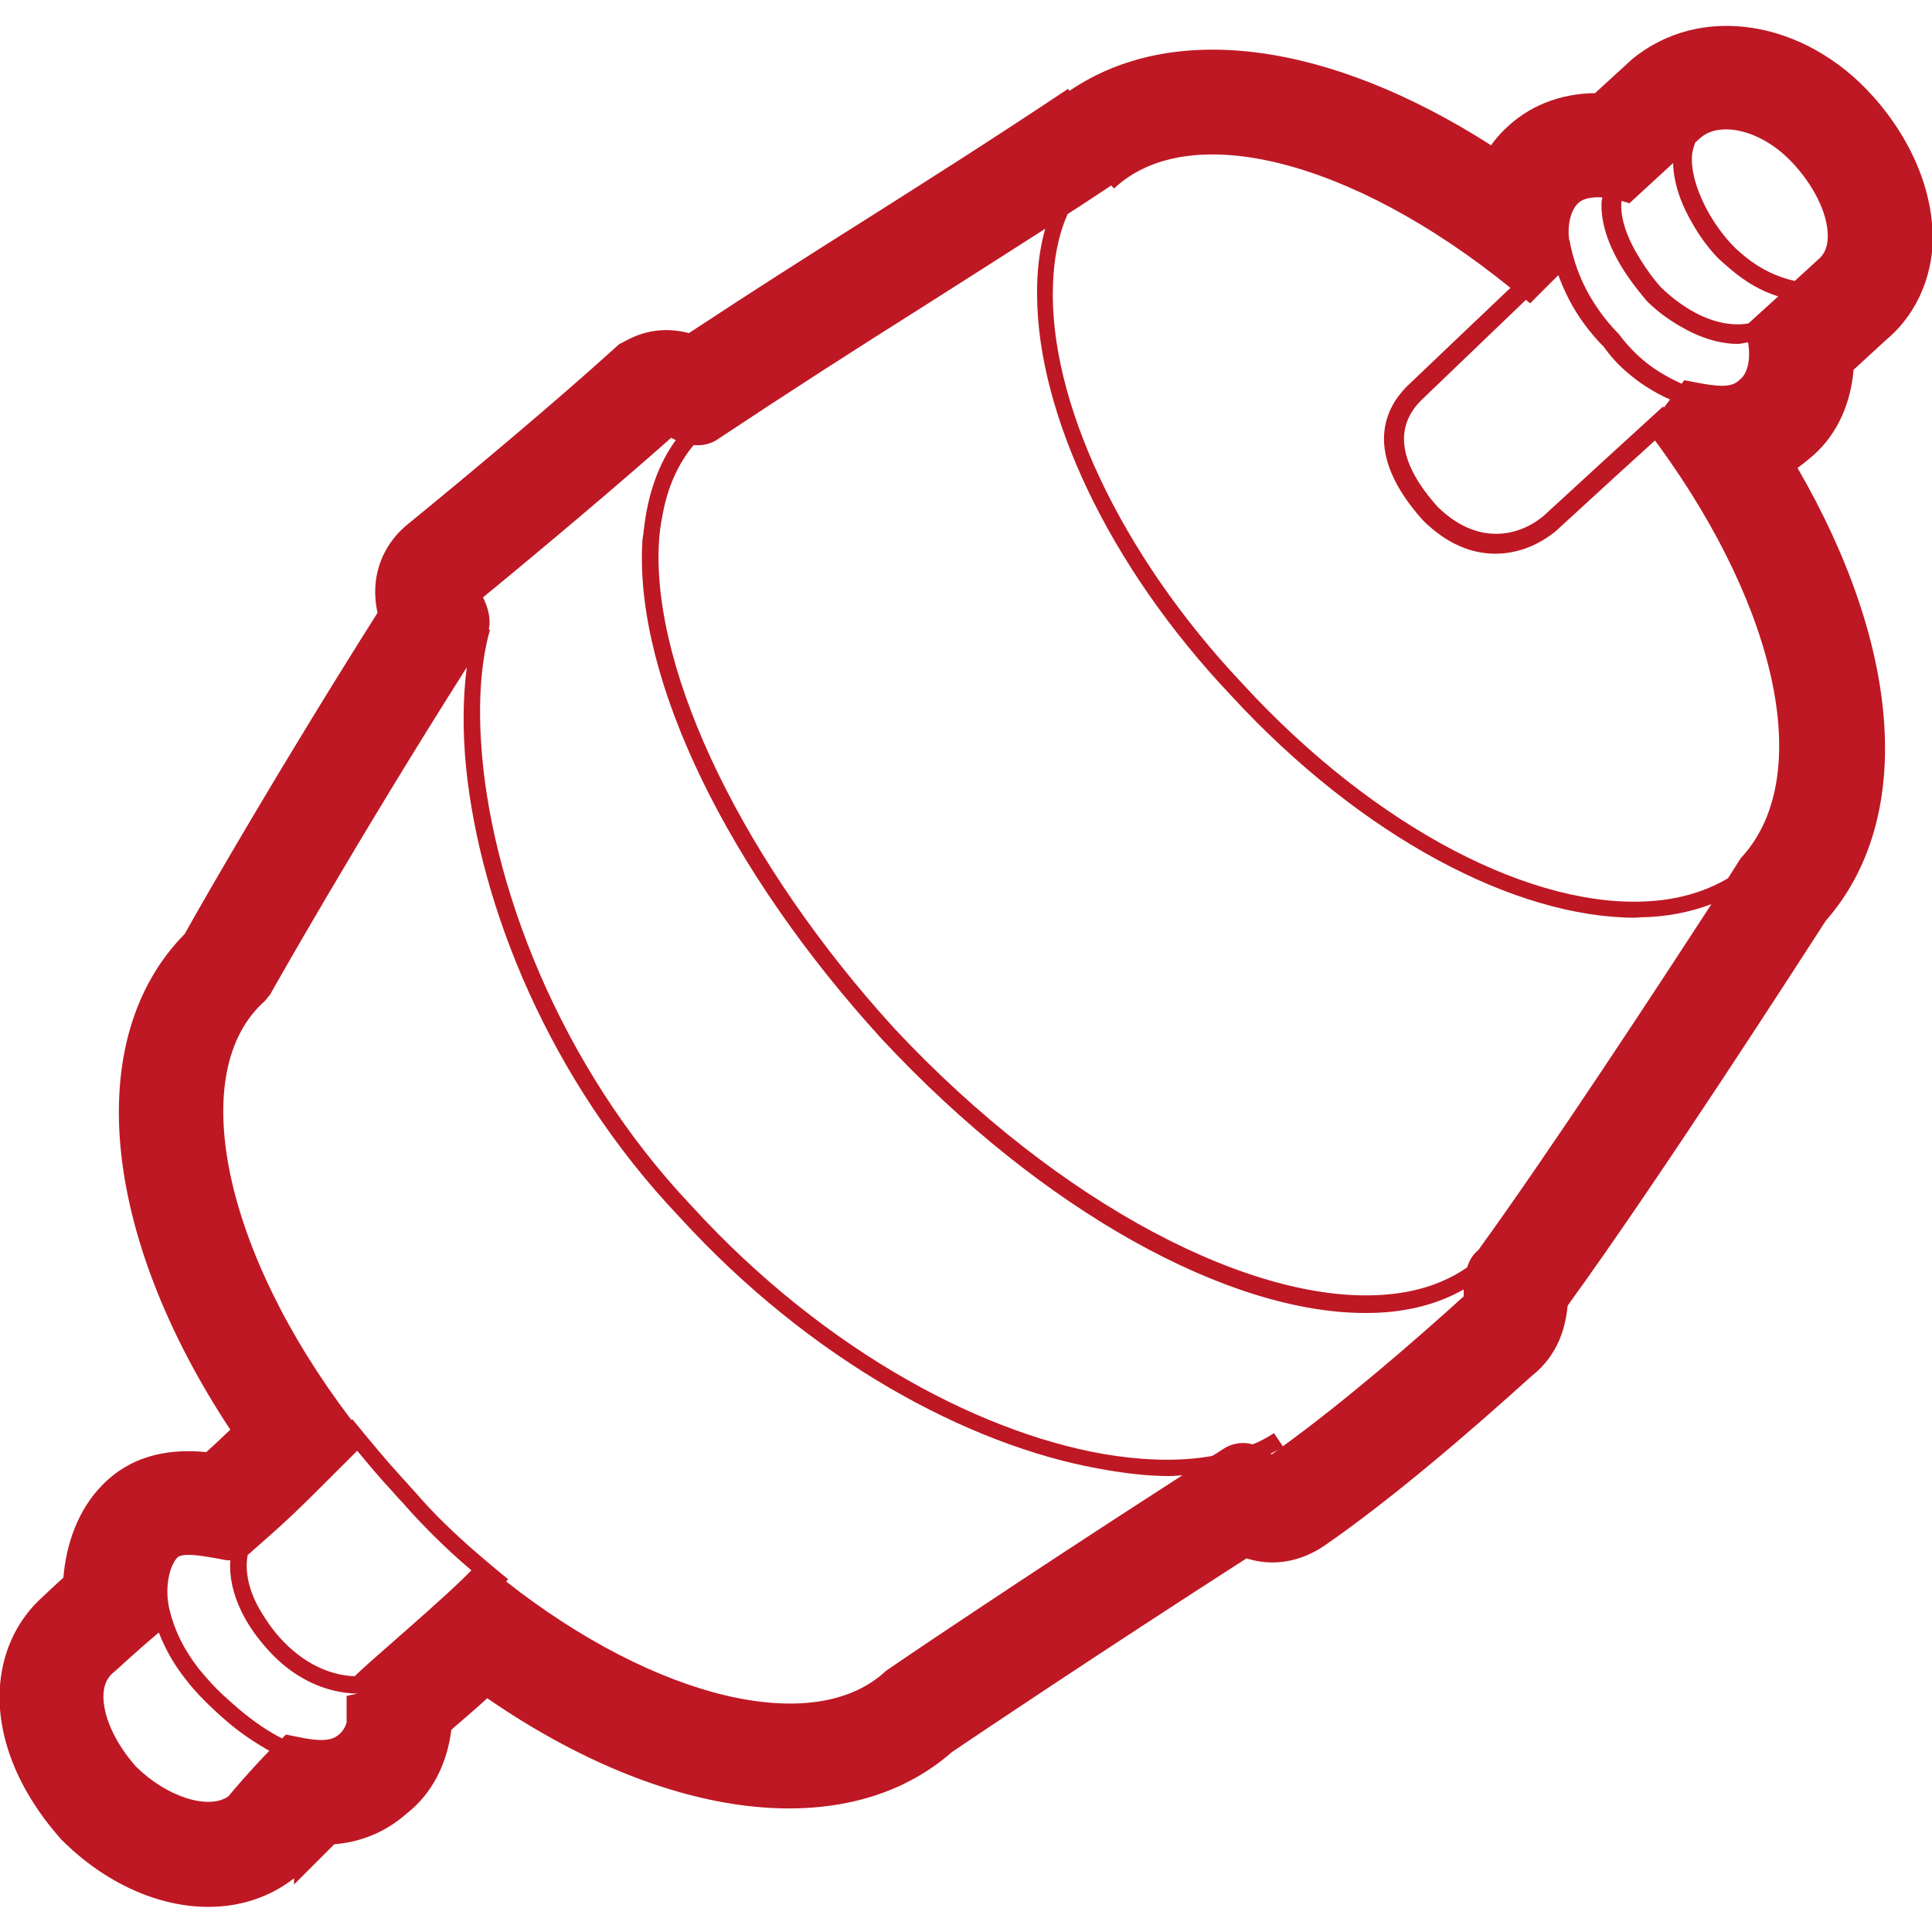
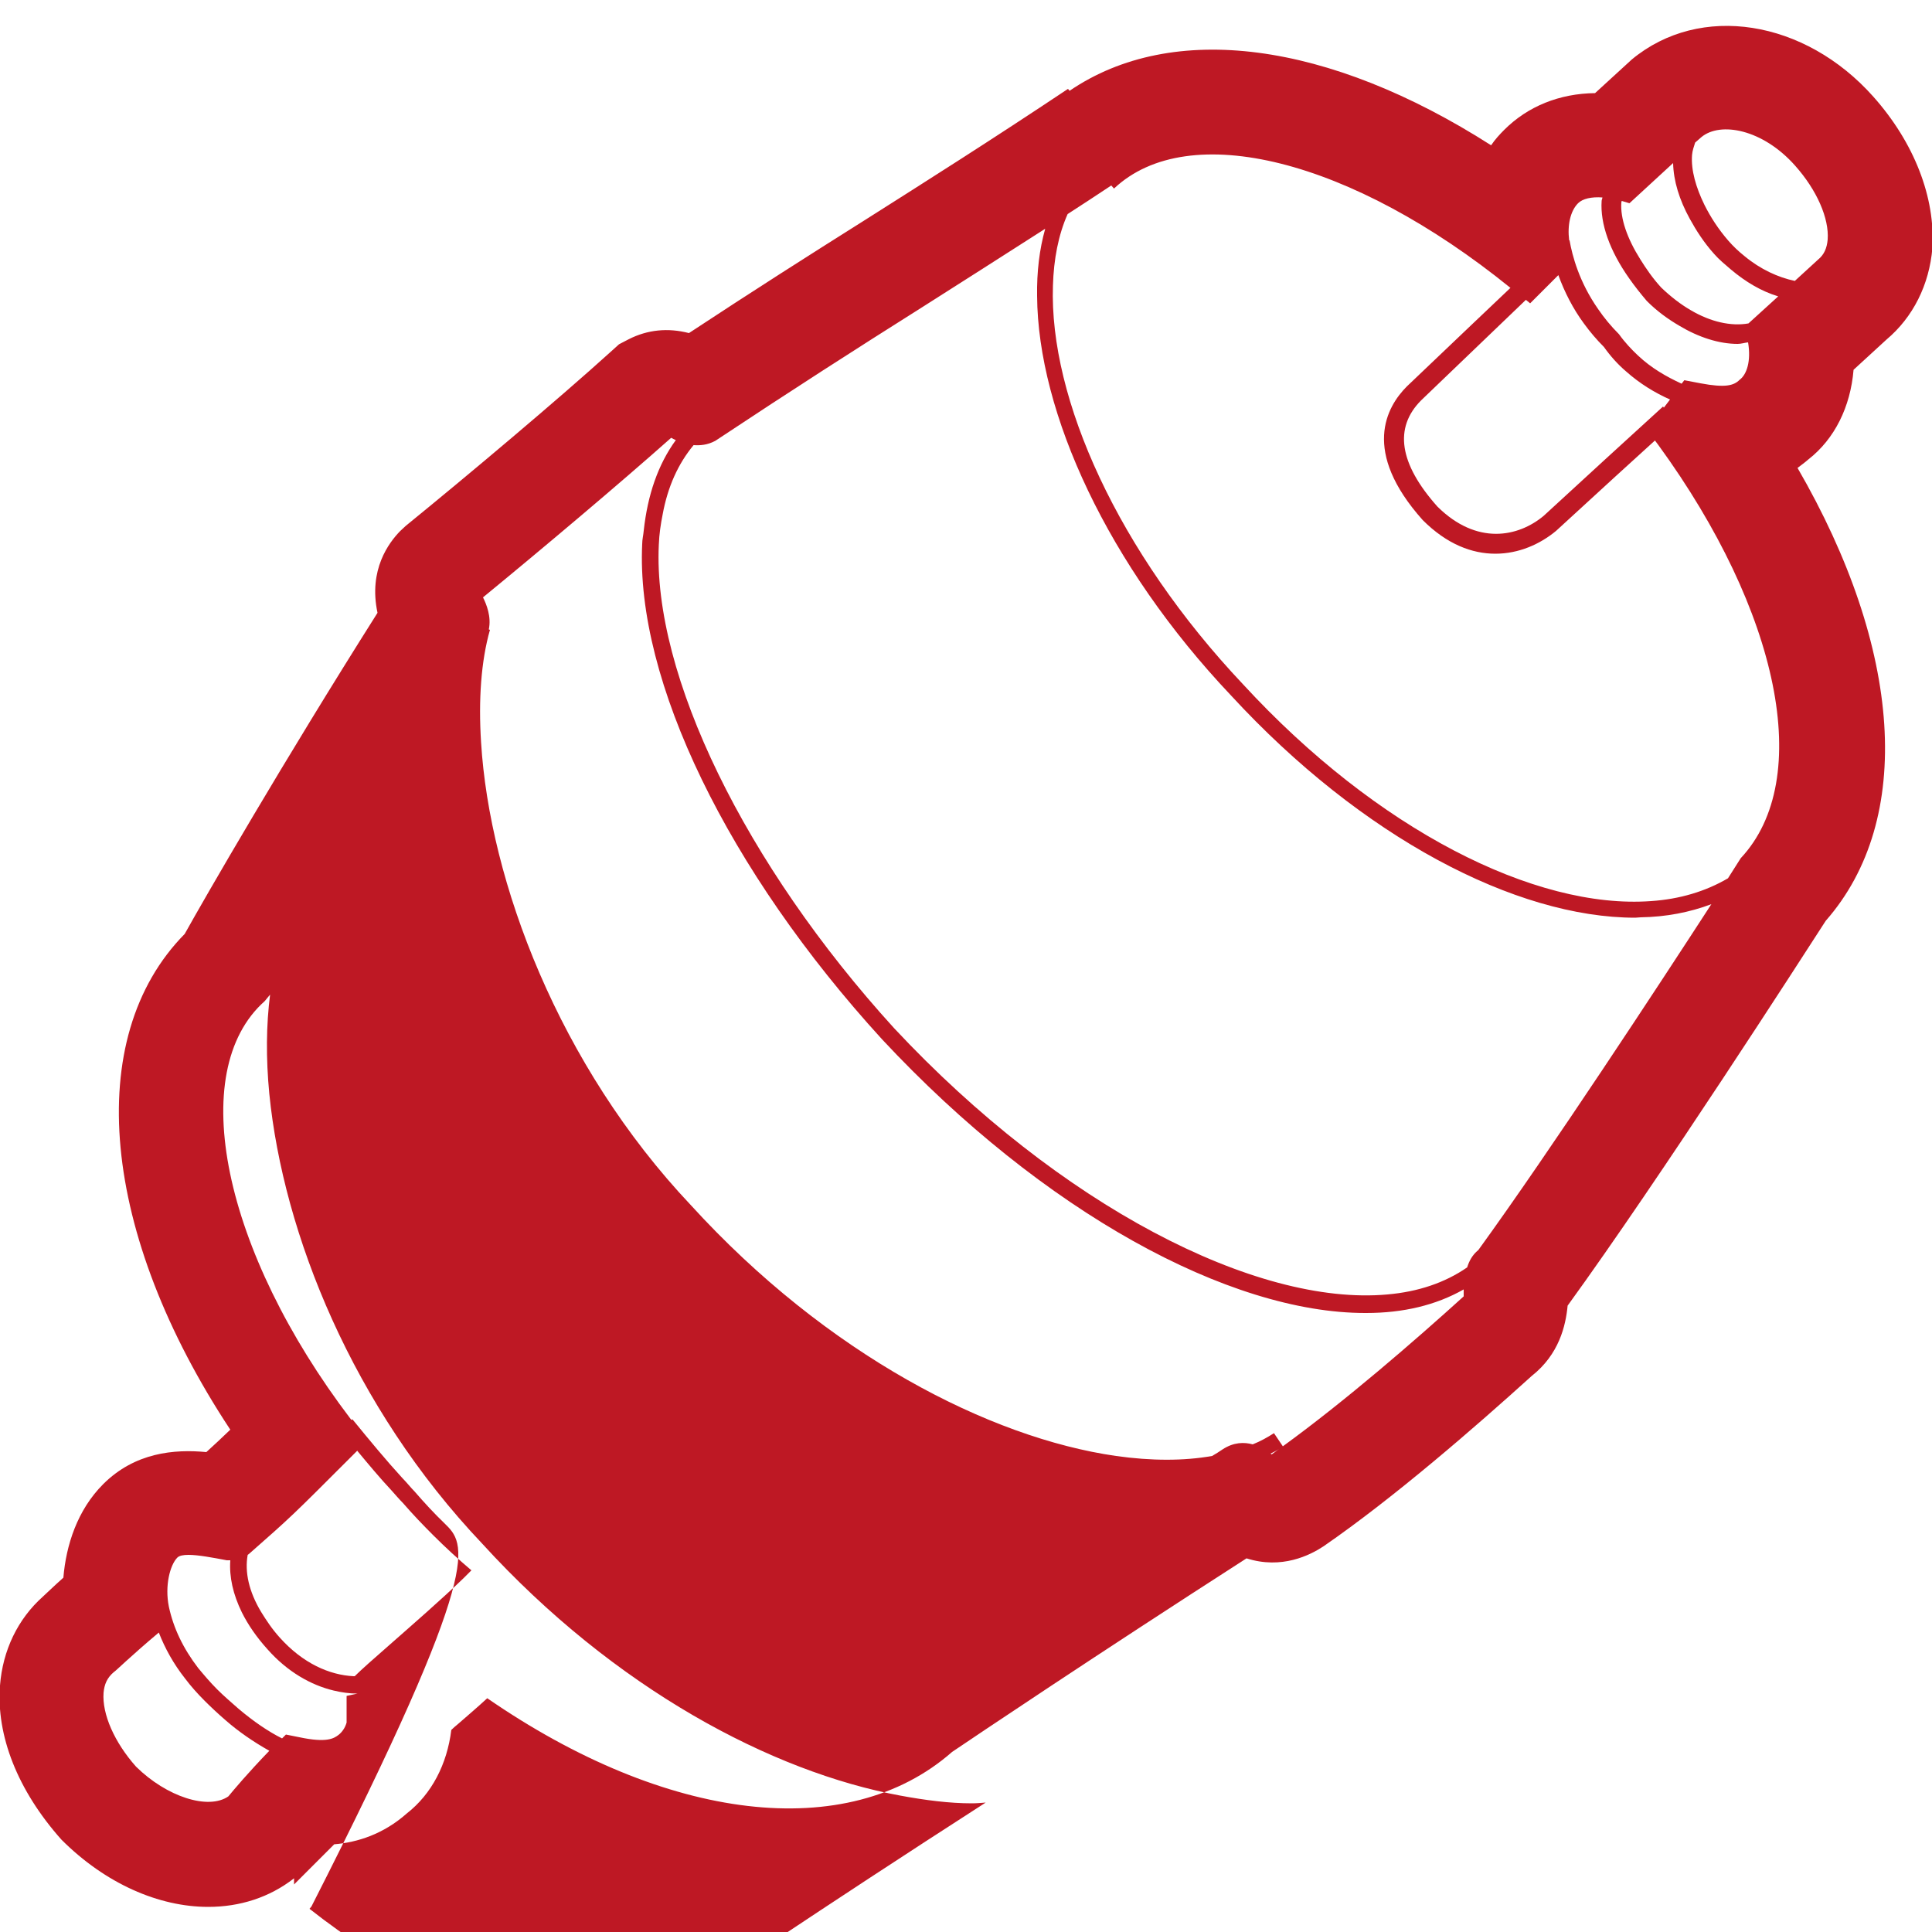
<svg xmlns="http://www.w3.org/2000/svg" version="1.1" id="Calque_1" x="0px" y="0px" viewBox="0 0 500 500" enable-background="new 0 0 500 500" xml:space="preserve">
-   <path fill="#BE1824" d="M484.8,25C467.1,5.1,440,0.7,422.3,15.4l-9.5,8.7c-9.2,0.1-17.4,3.4-23.5,9.5c-1.2,1.2-2.4,2.5-3.4,4  c-42.1-26.9-82.4-32.3-109.1-14.1l-0.4-0.5c-20.1,13.4-36.4,23.7-52.8,34.1c-14.3,9-28.6,18.1-45.3,29.1c-5.4-1.4-10.7-0.9-15.6,1.6  l-2.5,1.3l-2.1,1.9c-13.7,12.4-36.4,31.5-53.1,45.1l-1.5,1.4c-2.8,2.9-8.2,9.9-5.8,21.1c-24.6,38.9-44.5,73.4-49.9,83.1  c-26.6,27-21.6,77.7,11.8,128.3c-2.3,2.2-4.1,3.9-6.2,5.8c-8.3-0.8-18.5,0.1-26.7,8.3c-6.7,6.7-9.6,15.8-10.3,24.2  c-2.7,2.4-4.4,4.1-5.3,4.9c-6.5,5.8-10.4,13.9-11.1,23c-1,12.9,4.5,27.1,15.9,39.9c11.4,11.4,25.2,17.4,38,17.4  c8.1,0,15.8-2.4,22.2-7.4v1.6l10.4-10.4c6-0.5,12.7-2.6,18.8-8c6.4-5,10.4-12.7,11.5-21.6c0.5-0.5,1.1-1,1.7-1.5  c2.4-2.1,5-4.3,7.6-6.7c46.4,32,93.2,37.7,120.3,13.9c6.2-4.2,37-24.9,76.2-50.1c9.1,2.9,16.4-0.8,19.9-3.1  c18.4-12.7,39.3-30.9,53.9-44.1c7.1-5.6,8.8-13,9.3-18.2c24-33.1,60.4-89.7,66.8-99.6c23-26.2,19.8-70.4-7.3-117.2  c0.9-0.7,1.9-1.4,2.8-2.2c6.8-5.3,10.9-13.6,11.7-23.2l8.5-7.8c6.9-5.8,11.1-14.2,11.9-23.7C500.9,51.1,495.4,36.9,484.8,25z   M77.5,449.6l-3.5-0.7l-1,1c-3.6-1.8-7.4-4.4-11.3-7.7c-1.8-1.6-3.7-3.2-5.5-5c-1.8-1.8-3.4-3.7-4.9-5.5c-3.9-5.1-6.4-10.3-7.6-15.9  c-1.1-5.4,0.3-10.8,2.2-12.7c0.5-0.5,1.5-0.7,2.9-0.7c2.5,0,6.2,0.7,9.9,1.4h0.9c-0.3,4.3,0.7,8.8,3,13.5c1.6,3.2,3.8,6.4,6.6,9.5  c5.2,5.9,11.3,9.3,17.1,10.7c2.1,0.5,4.2,0.8,6.2,0.8l-2.8,0.6v6.9c-0.4,1.4-1.2,2.5-2.1,3.2C86.4,449.9,84.6,451.1,77.5,449.6z   M41.1,422.5c1.6,4.1,3.8,8.1,6.8,11.9c1.5,2,3.2,3.9,5.1,5.8c1.5,1.5,3.4,3.3,5.5,5.1c3.2,2.8,7.1,5.5,11.2,7.8  c-5.6,5.8-9.2,10.1-10.6,11.8c-5.2,3.6-16,0.1-23.9-7.7c-5.6-6.3-8.8-13.6-8.4-19.1c0.2-2.2,0.9-3.9,2.7-5.4  C29.8,432.6,33.6,428.8,41.1,422.5z M100.8,425.7c-4,3.5-7.3,6.4-9,8.1c-0.1,0-0.2,0-0.3,0c-6.2-0.3-13.1-3.3-19.1-10  c-2-2.2-3.5-4.5-4.8-6.6c-3.2-5.3-4.3-10.4-3.5-14.8l0.4-0.3c10.9-9.6,10.9-9.6,25.9-24.6l2-2v-0.1c3,3.6,5.9,7.1,8.9,10.3  c1,1.1,2,2.3,3,3.3c2.6,3,5.2,5.7,7.8,8.3c3.3,3.3,6.6,6.3,9.9,9.1l-2,2C114.3,413.9,106.7,420.5,100.8,425.7z M115,394.2  c-2.6-2.5-5.1-5.2-7.7-8.2c-1-1-2-2.3-3.1-3.4c-4.3-4.7-8.6-9.9-13-15.3l-0.2,0.2l-0.2-0.2C57.7,323.8,48,277.3,68.5,259.1l1.4-1.7  c0.2-0.4,22.3-39.6,50.9-84.7c-1,7.8-1.1,16.4-0.2,25.7c3.6,36.1,21.5,81,55.1,116.4c34.3,37.6,75.1,59.1,108.2,65.2  c6.5,1.2,12.7,2,18.5,2c1.2,0,2.4-0.1,3.6-0.2c-42.9,27.6-75.6,49.8-76.7,50.6c-18.4,17.3-59.5,7.4-98.3-23.1l0.5-0.6  C126,404.2,120.5,399.6,115,394.2z M332,374.3l-2.3-3.4c-1.7,1.1-3.5,2.1-5.5,2.9c-2.2-0.6-4.9-0.6-7.8,1.3  c-0.9,0.6-1.8,1.2-2.7,1.7c-7.3,1.3-15.7,1.3-24.9,0c-32.7-4.7-74.8-26.3-110-64.9c-34.2-36.2-52.1-83.8-54.3-119.8  c-0.7-11,0-21,2.3-29.1l-0.3-0.1c0.7-3.3-0.6-6.5-1.5-8.3c15.6-12.8,35.3-29.4,48.7-41.3c0.3,0.2,0.8,0.4,1.2,0.6  c-4.6,6.3-7.3,14.2-8.3,23.4c-0.1,1.2-0.4,2.3-0.4,3.5c-1.7,35.3,22.1,84.4,62.1,128.2c41.8,44.8,89.9,70.8,125,70.8  c0.1,0,0.2,0,0.3,0c9.5,0,18-2,25.2-6.1c0,0.2,0,0.4,0,0.5c0,0.4,0,0.9,0,1.3C366,347.1,348.1,362.6,332,374.3z M331,375  c-0.6,0.4-1.3,1-1.9,1.4c-0.1-0.1-0.2-0.2-0.3-0.2C329.6,375.8,330.3,375.5,331,375z M382.6,323.5c-1.6,1.3-2.4,2.9-2.9,4.5  c-5.8,4-12.7,6.3-20.6,7c-34,3.1-84.8-23-127.7-68.9c-38.6-42.4-62.5-91.5-60.9-125.1c0.1-2.8,0.5-5.4,1-7.9c1.3-7.1,4-13.1,8-17.9  c1.7,0.1,3.5,0,5.6-1.1c20.2-13.4,36.6-23.9,53.1-34.3c10.4-6.6,20.9-13.3,32.3-20.6c-1.5,5.3-2.2,11.2-2.1,17.4  c0.2,30.2,18.2,69.6,50.2,103.4c33.8,36.7,73.7,57.5,104.6,57.5c0.5,0,0.9-0.1,1.4-0.1c6.6-0.1,12.7-1.3,18.3-3.4  C429.4,254.8,401.3,297.7,382.6,323.5z M450.5,222.1c-0.1,0.1-1.3,2.1-3.3,5.2c-5.8,3.4-12.5,5.4-19.9,5.9  c-30,2.2-71-18.5-105.6-56.1c-32.3-34.2-50.2-73.9-49.2-103.2c0.2-6.8,1.4-13.1,3.8-18.5c3.7-2.4,7.4-4.8,11.3-7.4l0.7,0.8  c19.3-18.2,61.5-7.6,102.6,25.7l-9.9,9.4L364.1,100c-5.3,5.3-11.8,16.8,4.1,34.6c6.3,6.3,12.8,8.7,18.8,8.7c6.1,0,11.6-2.5,15.7-5.9  l15.6-14.3l10-9.1l0.9,1.2C460.5,158.2,469.6,201.7,450.5,222.1z M408.4,52.6c1.2-1.2,3.5-1.7,6.3-1.5c0,0.3-0.2,0.6-0.2,0.9  c-0.4,5.9,2.1,12.9,7.1,20c1.4,2,2.9,3.9,4.6,5.9c2.7,2.7,5.5,4.7,8.4,6.4c5,3,10.3,4.7,15.1,4.7c0.9,0,1.8-0.3,2.7-0.4  c0.8,4.8-0.3,8.3-2.2,9.7c-1.5,1.5-3.7,2.1-10.1,0.9l-4.2-0.8l-0.7,0.9c-3.9-1.8-7.8-4-11.3-7.3c-1.7-1.6-3.4-3.4-4.9-5.5  c-2.1-2.1-3.9-4.3-5.4-6.5c-4.9-7-6.7-13.8-7.4-17.8l-0.1,0C405.6,58.3,406.4,54.6,408.4,52.6z M421.7,52.6L433,42.2  c0.1,4.6,1.6,9.5,4.3,14.4c1.7,3.1,3.7,6.2,6.3,9.1c1.3,1.5,2.8,2.7,4.3,4c3.9,3.3,8,5.7,12.3,7l-7.7,7c-4.5,0.8-9.8-0.4-14.9-3.4  c-2.6-1.5-5.2-3.5-7.7-5.9c-2.2-2.4-3.9-4.9-5.4-7.3c-3.4-5.4-5.2-10.6-4.9-14.7c0-0.1,0.1-0.3,0.1-0.4L421.7,52.6z M440.3,35.5  c4.9-4.1,15.9-2.1,24.3,7.4c5.6,6.3,8.8,13.6,8.4,19.1c-0.2,2.2-0.9,3.9-2.5,5.2l-6,5.5c-4.3-0.9-8.9-3-13-6.4  c-1.5-1.2-2.9-2.5-4.2-4c-2.6-3-4.6-6.1-6.2-9.3c-2.2-4.5-3.5-9-3.2-12.9c0.1-1.2,0.5-2.2,0.8-3.2L440.3,35.5z M403.3,71.2  c1.6,4.4,3.8,8.7,6.6,12.5c1.6,2.2,3.3,4.2,5.2,6.1c1.7,2.4,3.6,4.5,5.7,6.3c3.6,3.2,7.4,5.5,11.4,7.3l-1.6,2.1l-0.2-0.3l-15,13.7  l-15.9,14.6c-6.6,5.5-17.3,7.7-27.5-2.4c-9.9-11.1-11.3-20.4-4.2-27.5L385.1,87l9.8-9.4l1.1,0.9L403.3,71.2z" />
+   <path fill="#BE1824" d="M484.8,25C467.1,5.1,440,0.7,422.3,15.4l-9.5,8.7c-9.2,0.1-17.4,3.4-23.5,9.5c-1.2,1.2-2.4,2.5-3.4,4  c-42.1-26.9-82.4-32.3-109.1-14.1l-0.4-0.5c-20.1,13.4-36.4,23.7-52.8,34.1c-14.3,9-28.6,18.1-45.3,29.1c-5.4-1.4-10.7-0.9-15.6,1.6  l-2.5,1.3l-2.1,1.9c-13.7,12.4-36.4,31.5-53.1,45.1l-1.5,1.4c-2.8,2.9-8.2,9.9-5.8,21.1c-24.6,38.9-44.5,73.4-49.9,83.1  c-26.6,27-21.6,77.7,11.8,128.3c-2.3,2.2-4.1,3.9-6.2,5.8c-8.3-0.8-18.5,0.1-26.7,8.3c-6.7,6.7-9.6,15.8-10.3,24.2  c-2.7,2.4-4.4,4.1-5.3,4.9c-6.5,5.8-10.4,13.9-11.1,23c-1,12.9,4.5,27.1,15.9,39.9c11.4,11.4,25.2,17.4,38,17.4  c8.1,0,15.8-2.4,22.2-7.4v1.6l10.4-10.4c6-0.5,12.7-2.6,18.8-8c6.4-5,10.4-12.7,11.5-21.6c0.5-0.5,1.1-1,1.7-1.5  c2.4-2.1,5-4.3,7.6-6.7c46.4,32,93.2,37.7,120.3,13.9c6.2-4.2,37-24.9,76.2-50.1c9.1,2.9,16.4-0.8,19.9-3.1  c18.4-12.7,39.3-30.9,53.9-44.1c7.1-5.6,8.8-13,9.3-18.2c24-33.1,60.4-89.7,66.8-99.6c23-26.2,19.8-70.4-7.3-117.2  c0.9-0.7,1.9-1.4,2.8-2.2c6.8-5.3,10.9-13.6,11.7-23.2l8.5-7.8c6.9-5.8,11.1-14.2,11.9-23.7C500.9,51.1,495.4,36.9,484.8,25z   M77.5,449.6l-3.5-0.7l-1,1c-3.6-1.8-7.4-4.4-11.3-7.7c-1.8-1.6-3.7-3.2-5.5-5c-1.8-1.8-3.4-3.7-4.9-5.5c-3.9-5.1-6.4-10.3-7.6-15.9  c-1.1-5.4,0.3-10.8,2.2-12.7c0.5-0.5,1.5-0.7,2.9-0.7c2.5,0,6.2,0.7,9.9,1.4h0.9c-0.3,4.3,0.7,8.8,3,13.5c1.6,3.2,3.8,6.4,6.6,9.5  c5.2,5.9,11.3,9.3,17.1,10.7c2.1,0.5,4.2,0.8,6.2,0.8l-2.8,0.6v6.9c-0.4,1.4-1.2,2.5-2.1,3.2C86.4,449.9,84.6,451.1,77.5,449.6z   M41.1,422.5c1.6,4.1,3.8,8.1,6.8,11.9c1.5,2,3.2,3.9,5.1,5.8c1.5,1.5,3.4,3.3,5.5,5.1c3.2,2.8,7.1,5.5,11.2,7.8  c-5.6,5.8-9.2,10.1-10.6,11.8c-5.2,3.6-16,0.1-23.9-7.7c-5.6-6.3-8.8-13.6-8.4-19.1c0.2-2.2,0.9-3.9,2.7-5.4  C29.8,432.6,33.6,428.8,41.1,422.5z M100.8,425.7c-4,3.5-7.3,6.4-9,8.1c-0.1,0-0.2,0-0.3,0c-6.2-0.3-13.1-3.3-19.1-10  c-2-2.2-3.5-4.5-4.8-6.6c-3.2-5.3-4.3-10.4-3.5-14.8l0.4-0.3c10.9-9.6,10.9-9.6,25.9-24.6l2-2v-0.1c3,3.6,5.9,7.1,8.9,10.3  c1,1.1,2,2.3,3,3.3c2.6,3,5.2,5.7,7.8,8.3c3.3,3.3,6.6,6.3,9.9,9.1l-2,2C114.3,413.9,106.7,420.5,100.8,425.7z M115,394.2  c-2.6-2.5-5.1-5.2-7.7-8.2c-1-1-2-2.3-3.1-3.4c-4.3-4.7-8.6-9.9-13-15.3l-0.2,0.2l-0.2-0.2C57.7,323.8,48,277.3,68.5,259.1l1.4-1.7  c-1,7.8-1.1,16.4-0.2,25.7c3.6,36.1,21.5,81,55.1,116.4c34.3,37.6,75.1,59.1,108.2,65.2  c6.5,1.2,12.7,2,18.5,2c1.2,0,2.4-0.1,3.6-0.2c-42.9,27.6-75.6,49.8-76.7,50.6c-18.4,17.3-59.5,7.4-98.3-23.1l0.5-0.6  C126,404.2,120.5,399.6,115,394.2z M332,374.3l-2.3-3.4c-1.7,1.1-3.5,2.1-5.5,2.9c-2.2-0.6-4.9-0.6-7.8,1.3  c-0.9,0.6-1.8,1.2-2.7,1.7c-7.3,1.3-15.7,1.3-24.9,0c-32.7-4.7-74.8-26.3-110-64.9c-34.2-36.2-52.1-83.8-54.3-119.8  c-0.7-11,0-21,2.3-29.1l-0.3-0.1c0.7-3.3-0.6-6.5-1.5-8.3c15.6-12.8,35.3-29.4,48.7-41.3c0.3,0.2,0.8,0.4,1.2,0.6  c-4.6,6.3-7.3,14.2-8.3,23.4c-0.1,1.2-0.4,2.3-0.4,3.5c-1.7,35.3,22.1,84.4,62.1,128.2c41.8,44.8,89.9,70.8,125,70.8  c0.1,0,0.2,0,0.3,0c9.5,0,18-2,25.2-6.1c0,0.2,0,0.4,0,0.5c0,0.4,0,0.9,0,1.3C366,347.1,348.1,362.6,332,374.3z M331,375  c-0.6,0.4-1.3,1-1.9,1.4c-0.1-0.1-0.2-0.2-0.3-0.2C329.6,375.8,330.3,375.5,331,375z M382.6,323.5c-1.6,1.3-2.4,2.9-2.9,4.5  c-5.8,4-12.7,6.3-20.6,7c-34,3.1-84.8-23-127.7-68.9c-38.6-42.4-62.5-91.5-60.9-125.1c0.1-2.8,0.5-5.4,1-7.9c1.3-7.1,4-13.1,8-17.9  c1.7,0.1,3.5,0,5.6-1.1c20.2-13.4,36.6-23.9,53.1-34.3c10.4-6.6,20.9-13.3,32.3-20.6c-1.5,5.3-2.2,11.2-2.1,17.4  c0.2,30.2,18.2,69.6,50.2,103.4c33.8,36.7,73.7,57.5,104.6,57.5c0.5,0,0.9-0.1,1.4-0.1c6.6-0.1,12.7-1.3,18.3-3.4  C429.4,254.8,401.3,297.7,382.6,323.5z M450.5,222.1c-0.1,0.1-1.3,2.1-3.3,5.2c-5.8,3.4-12.5,5.4-19.9,5.9  c-30,2.2-71-18.5-105.6-56.1c-32.3-34.2-50.2-73.9-49.2-103.2c0.2-6.8,1.4-13.1,3.8-18.5c3.7-2.4,7.4-4.8,11.3-7.4l0.7,0.8  c19.3-18.2,61.5-7.6,102.6,25.7l-9.9,9.4L364.1,100c-5.3,5.3-11.8,16.8,4.1,34.6c6.3,6.3,12.8,8.7,18.8,8.7c6.1,0,11.6-2.5,15.7-5.9  l15.6-14.3l10-9.1l0.9,1.2C460.5,158.2,469.6,201.7,450.5,222.1z M408.4,52.6c1.2-1.2,3.5-1.7,6.3-1.5c0,0.3-0.2,0.6-0.2,0.9  c-0.4,5.9,2.1,12.9,7.1,20c1.4,2,2.9,3.9,4.6,5.9c2.7,2.7,5.5,4.7,8.4,6.4c5,3,10.3,4.7,15.1,4.7c0.9,0,1.8-0.3,2.7-0.4  c0.8,4.8-0.3,8.3-2.2,9.7c-1.5,1.5-3.7,2.1-10.1,0.9l-4.2-0.8l-0.7,0.9c-3.9-1.8-7.8-4-11.3-7.3c-1.7-1.6-3.4-3.4-4.9-5.5  c-2.1-2.1-3.9-4.3-5.4-6.5c-4.9-7-6.7-13.8-7.4-17.8l-0.1,0C405.6,58.3,406.4,54.6,408.4,52.6z M421.7,52.6L433,42.2  c0.1,4.6,1.6,9.5,4.3,14.4c1.7,3.1,3.7,6.2,6.3,9.1c1.3,1.5,2.8,2.7,4.3,4c3.9,3.3,8,5.7,12.3,7l-7.7,7c-4.5,0.8-9.8-0.4-14.9-3.4  c-2.6-1.5-5.2-3.5-7.7-5.9c-2.2-2.4-3.9-4.9-5.4-7.3c-3.4-5.4-5.2-10.6-4.9-14.7c0-0.1,0.1-0.3,0.1-0.4L421.7,52.6z M440.3,35.5  c4.9-4.1,15.9-2.1,24.3,7.4c5.6,6.3,8.8,13.6,8.4,19.1c-0.2,2.2-0.9,3.9-2.5,5.2l-6,5.5c-4.3-0.9-8.9-3-13-6.4  c-1.5-1.2-2.9-2.5-4.2-4c-2.6-3-4.6-6.1-6.2-9.3c-2.2-4.5-3.5-9-3.2-12.9c0.1-1.2,0.5-2.2,0.8-3.2L440.3,35.5z M403.3,71.2  c1.6,4.4,3.8,8.7,6.6,12.5c1.6,2.2,3.3,4.2,5.2,6.1c1.7,2.4,3.6,4.5,5.7,6.3c3.6,3.2,7.4,5.5,11.4,7.3l-1.6,2.1l-0.2-0.3l-15,13.7  l-15.9,14.6c-6.6,5.5-17.3,7.7-27.5-2.4c-9.9-11.1-11.3-20.4-4.2-27.5L385.1,87l9.8-9.4l1.1,0.9L403.3,71.2z" />
</svg>